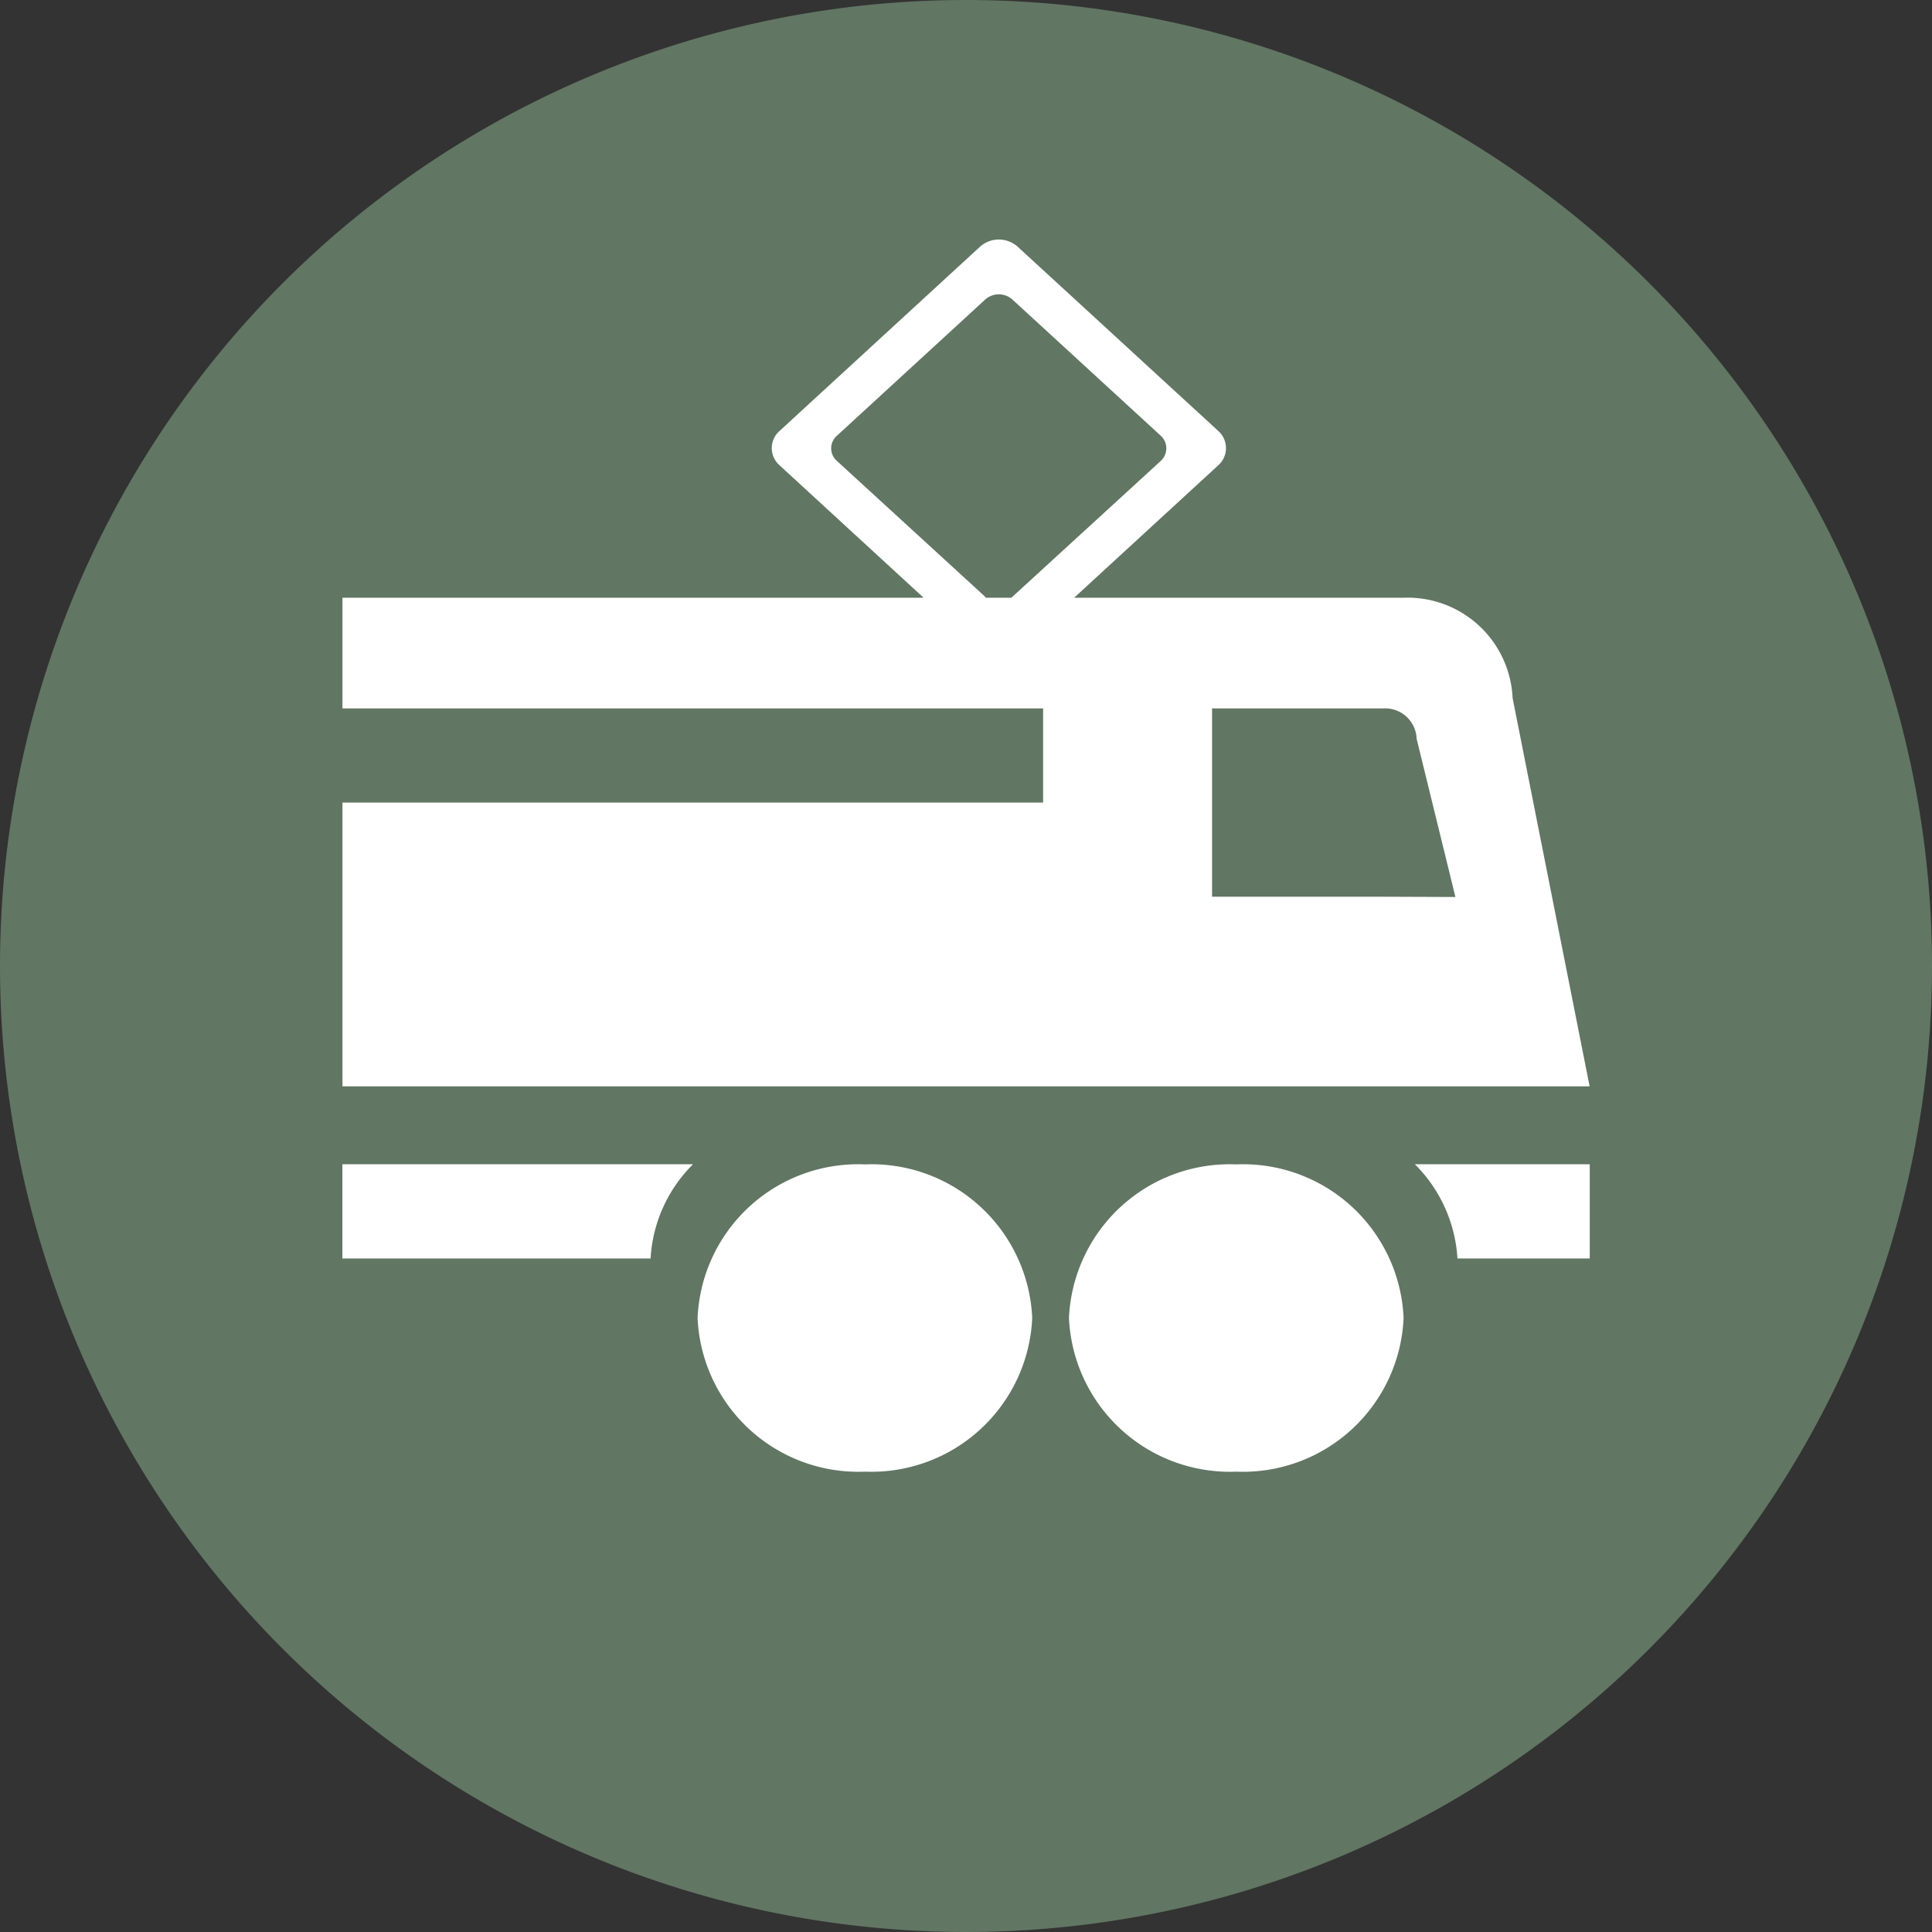
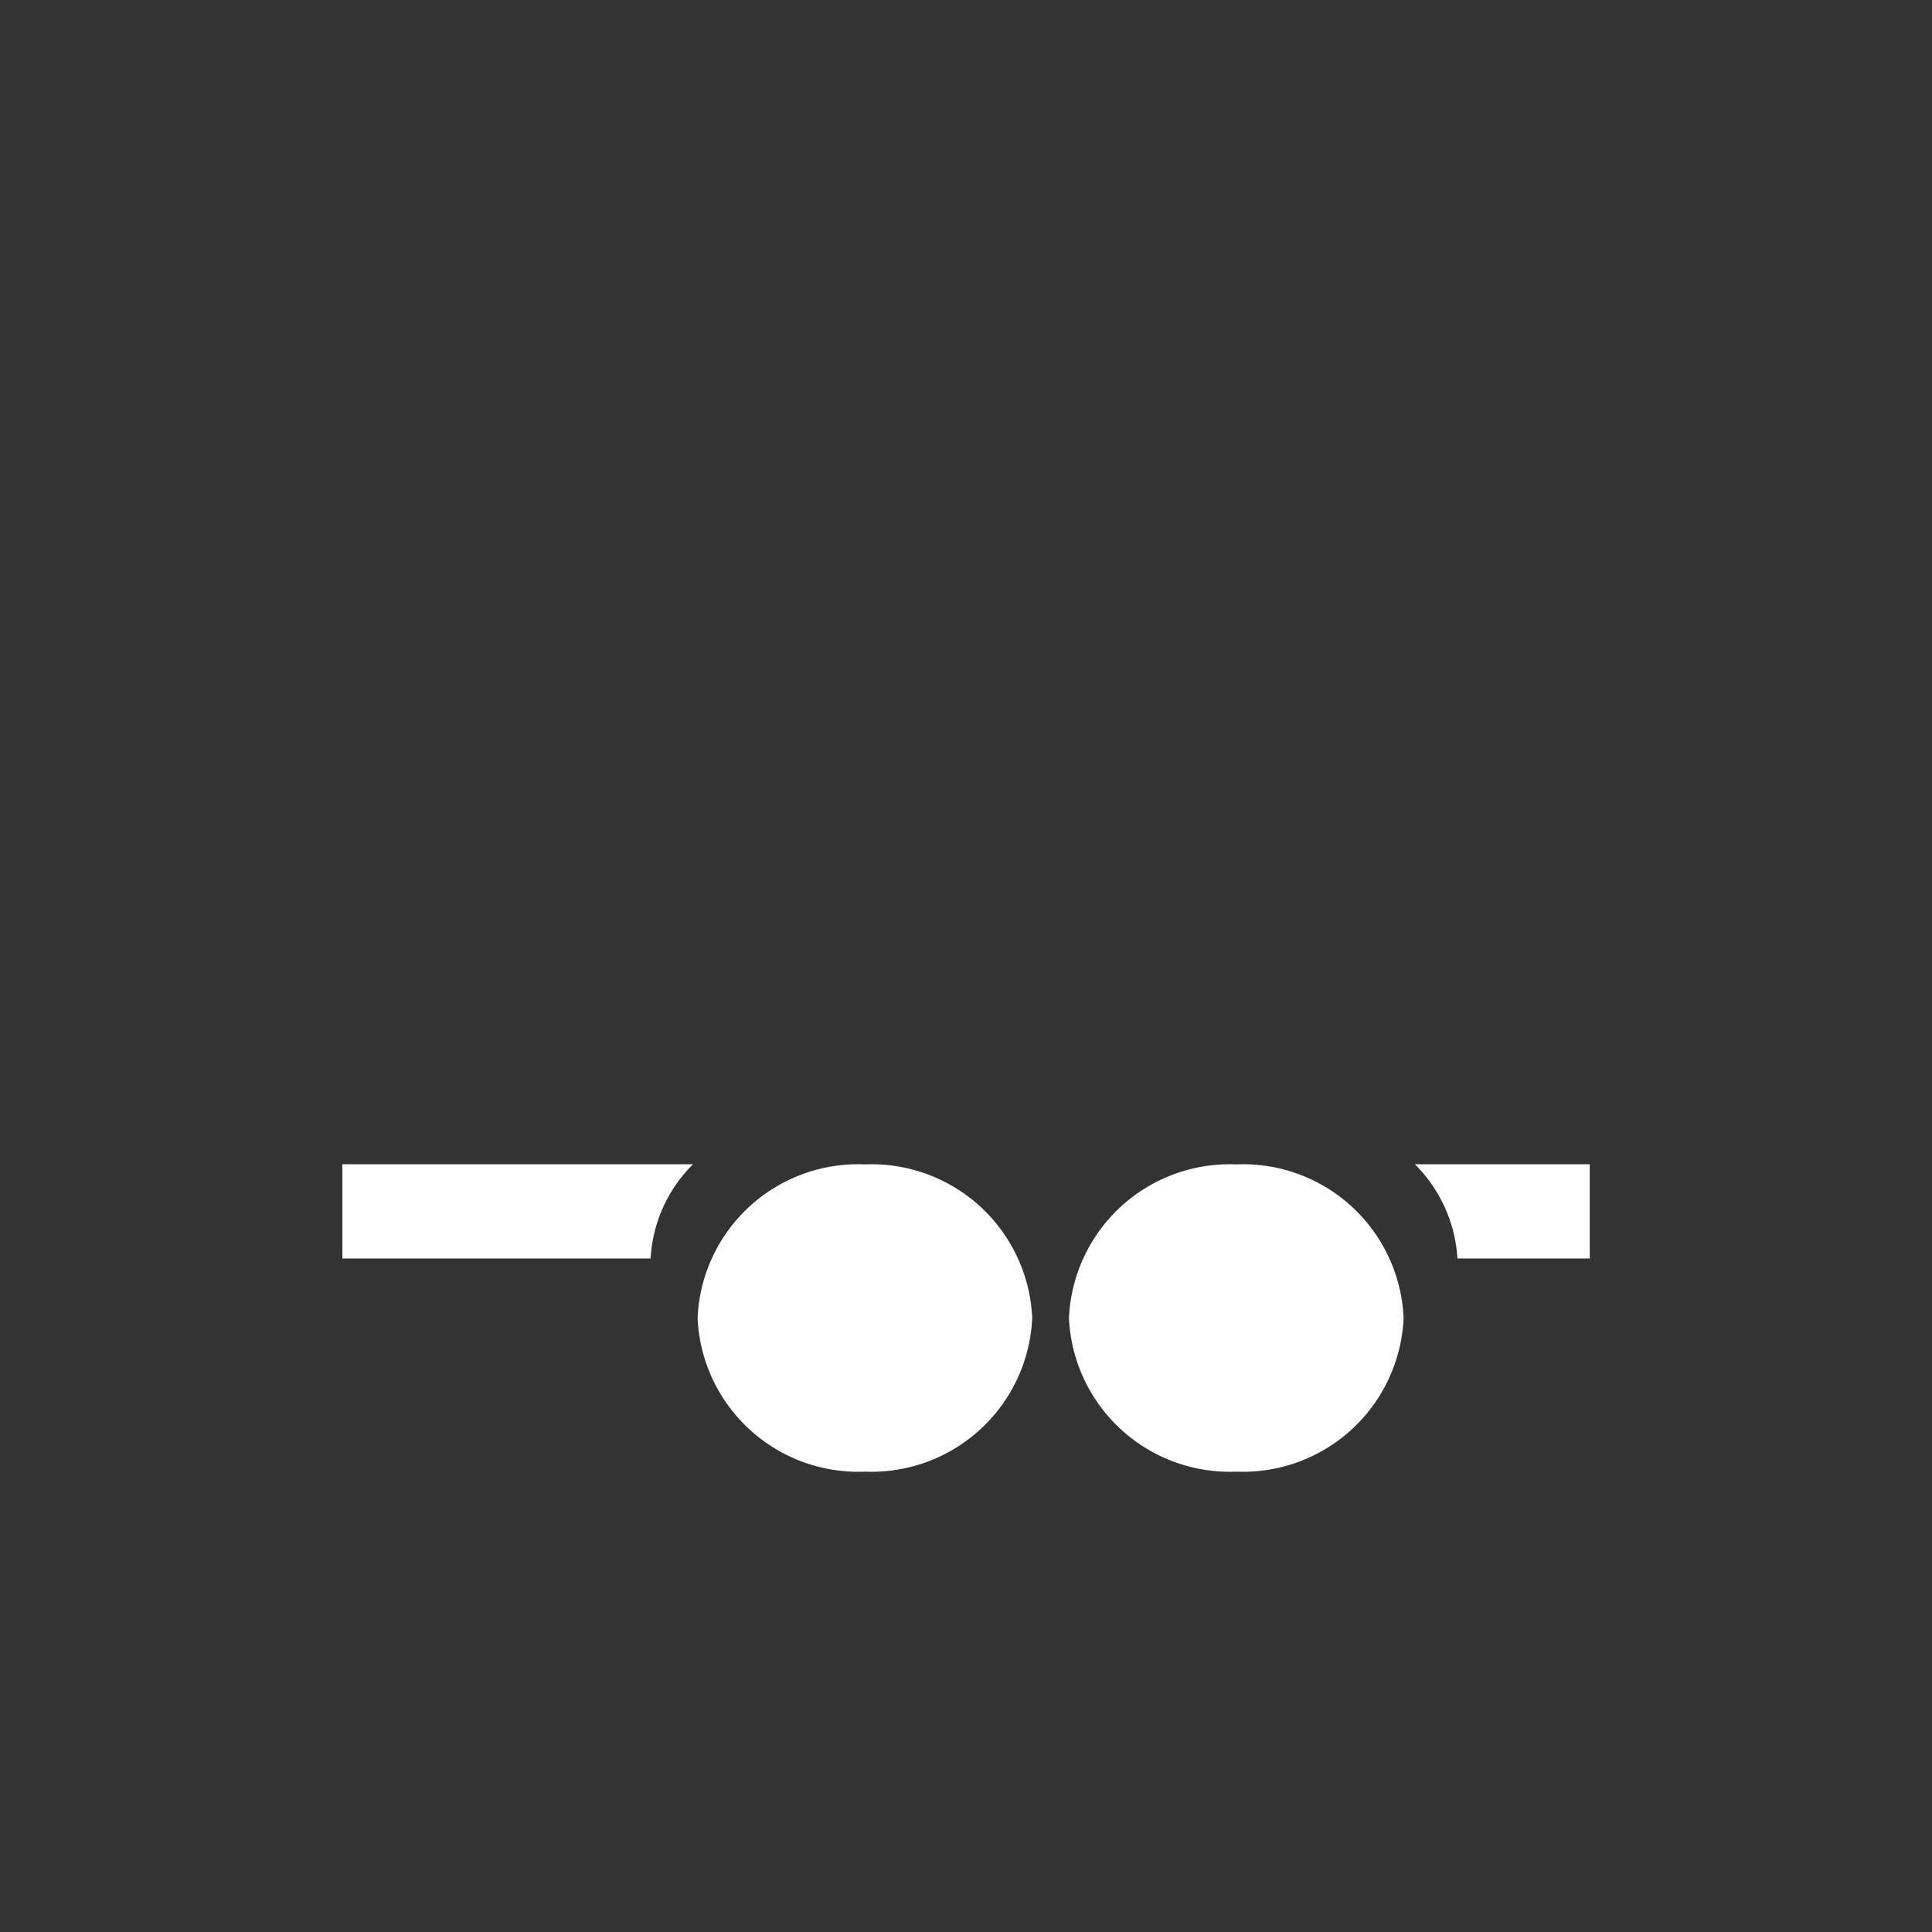
<svg xmlns="http://www.w3.org/2000/svg" width="28.446" height="28.446" viewBox="0 0 28.446 28.446">
  <rect x="0" y="0" width="28.446" height="28.446" fill="#333333" stroke="none" />
  <defs>
    <style>.a{fill:#617663;}.b{fill:#fff;}.c{fill:none;}</style>
  </defs>
  <g transform="translate(-1851.485 -3737.777)">
    <g transform="translate(1879.931 3752)">
-       <path class="a" d="M0,0A14.223,14.223,0,0,1-14.223,14.223,14.223,14.223,0,0,1-28.446,0,14.223,14.223,0,0,1-14.223-14.223,14.223,14.223,0,0,1,0,0" />
-     </g>
+       </g>
    <g transform="translate(1872.317 3754.919)">
      <path class="b" d="M0,0A2.137,2.137,0,0,1,.627,1.387H2.575V0ZM-15.791,1.387h4.538A2.12,2.12,0,0,1-10.628,0h-5.163Z" />
    </g>
    <g transform="translate(1866.683 3757.182)">
      <path class="b" d="M0,0A2.37,2.37,0,0,1-2.462,2.263,2.369,2.369,0,0,1-4.927,0,2.366,2.366,0,0,1-2.462-2.261,2.368,2.368,0,0,1,0,0" />
    </g>
    <g transform="translate(1872.151 3757.182)">
      <path class="b" d="M0,0A2.368,2.368,0,0,1-2.464,2.263,2.371,2.371,0,0,1-4.927,0,2.369,2.369,0,0,1-2.464-2.261,2.366,2.366,0,0,1,0,0" />
    </g>
    <g transform="translate(1873.756 3748.055)">
-       <path class="b" d="M0,0A1.548,1.548,0,0,0-1.61-1.477H-6.456l2.122-1.95a.338.338,0,0,0,0-.506L-7.289-6.647a.416.416,0,0,0-.551,0l-2.953,2.714a.336.336,0,0,0,0,.506l2.121,1.95h-8.557V.152H-6.913V1.539H-17.229V5.717H1.134ZM-7.765-1.491l-2.183-2a.246.246,0,0,1,0-.372l2.183-2.005a.3.3,0,0,1,.4,0l2.184,2.005a.251.251,0,0,1,0,.372l-2.184,2c-.006.008-.012.008-.016.014h-.372c0-.006-.014-.006-.017-.014m5.873,4.416H-4.425V.152h2.533A.464.464,0,0,1-1.413.6l.571,2.329Z" />
-     </g>
+       </g>
    <path class="c" d="M124.485,0h28.446V-28.445H124.485Z" transform="translate(1727 3766.223)" />
  </g>
</svg>